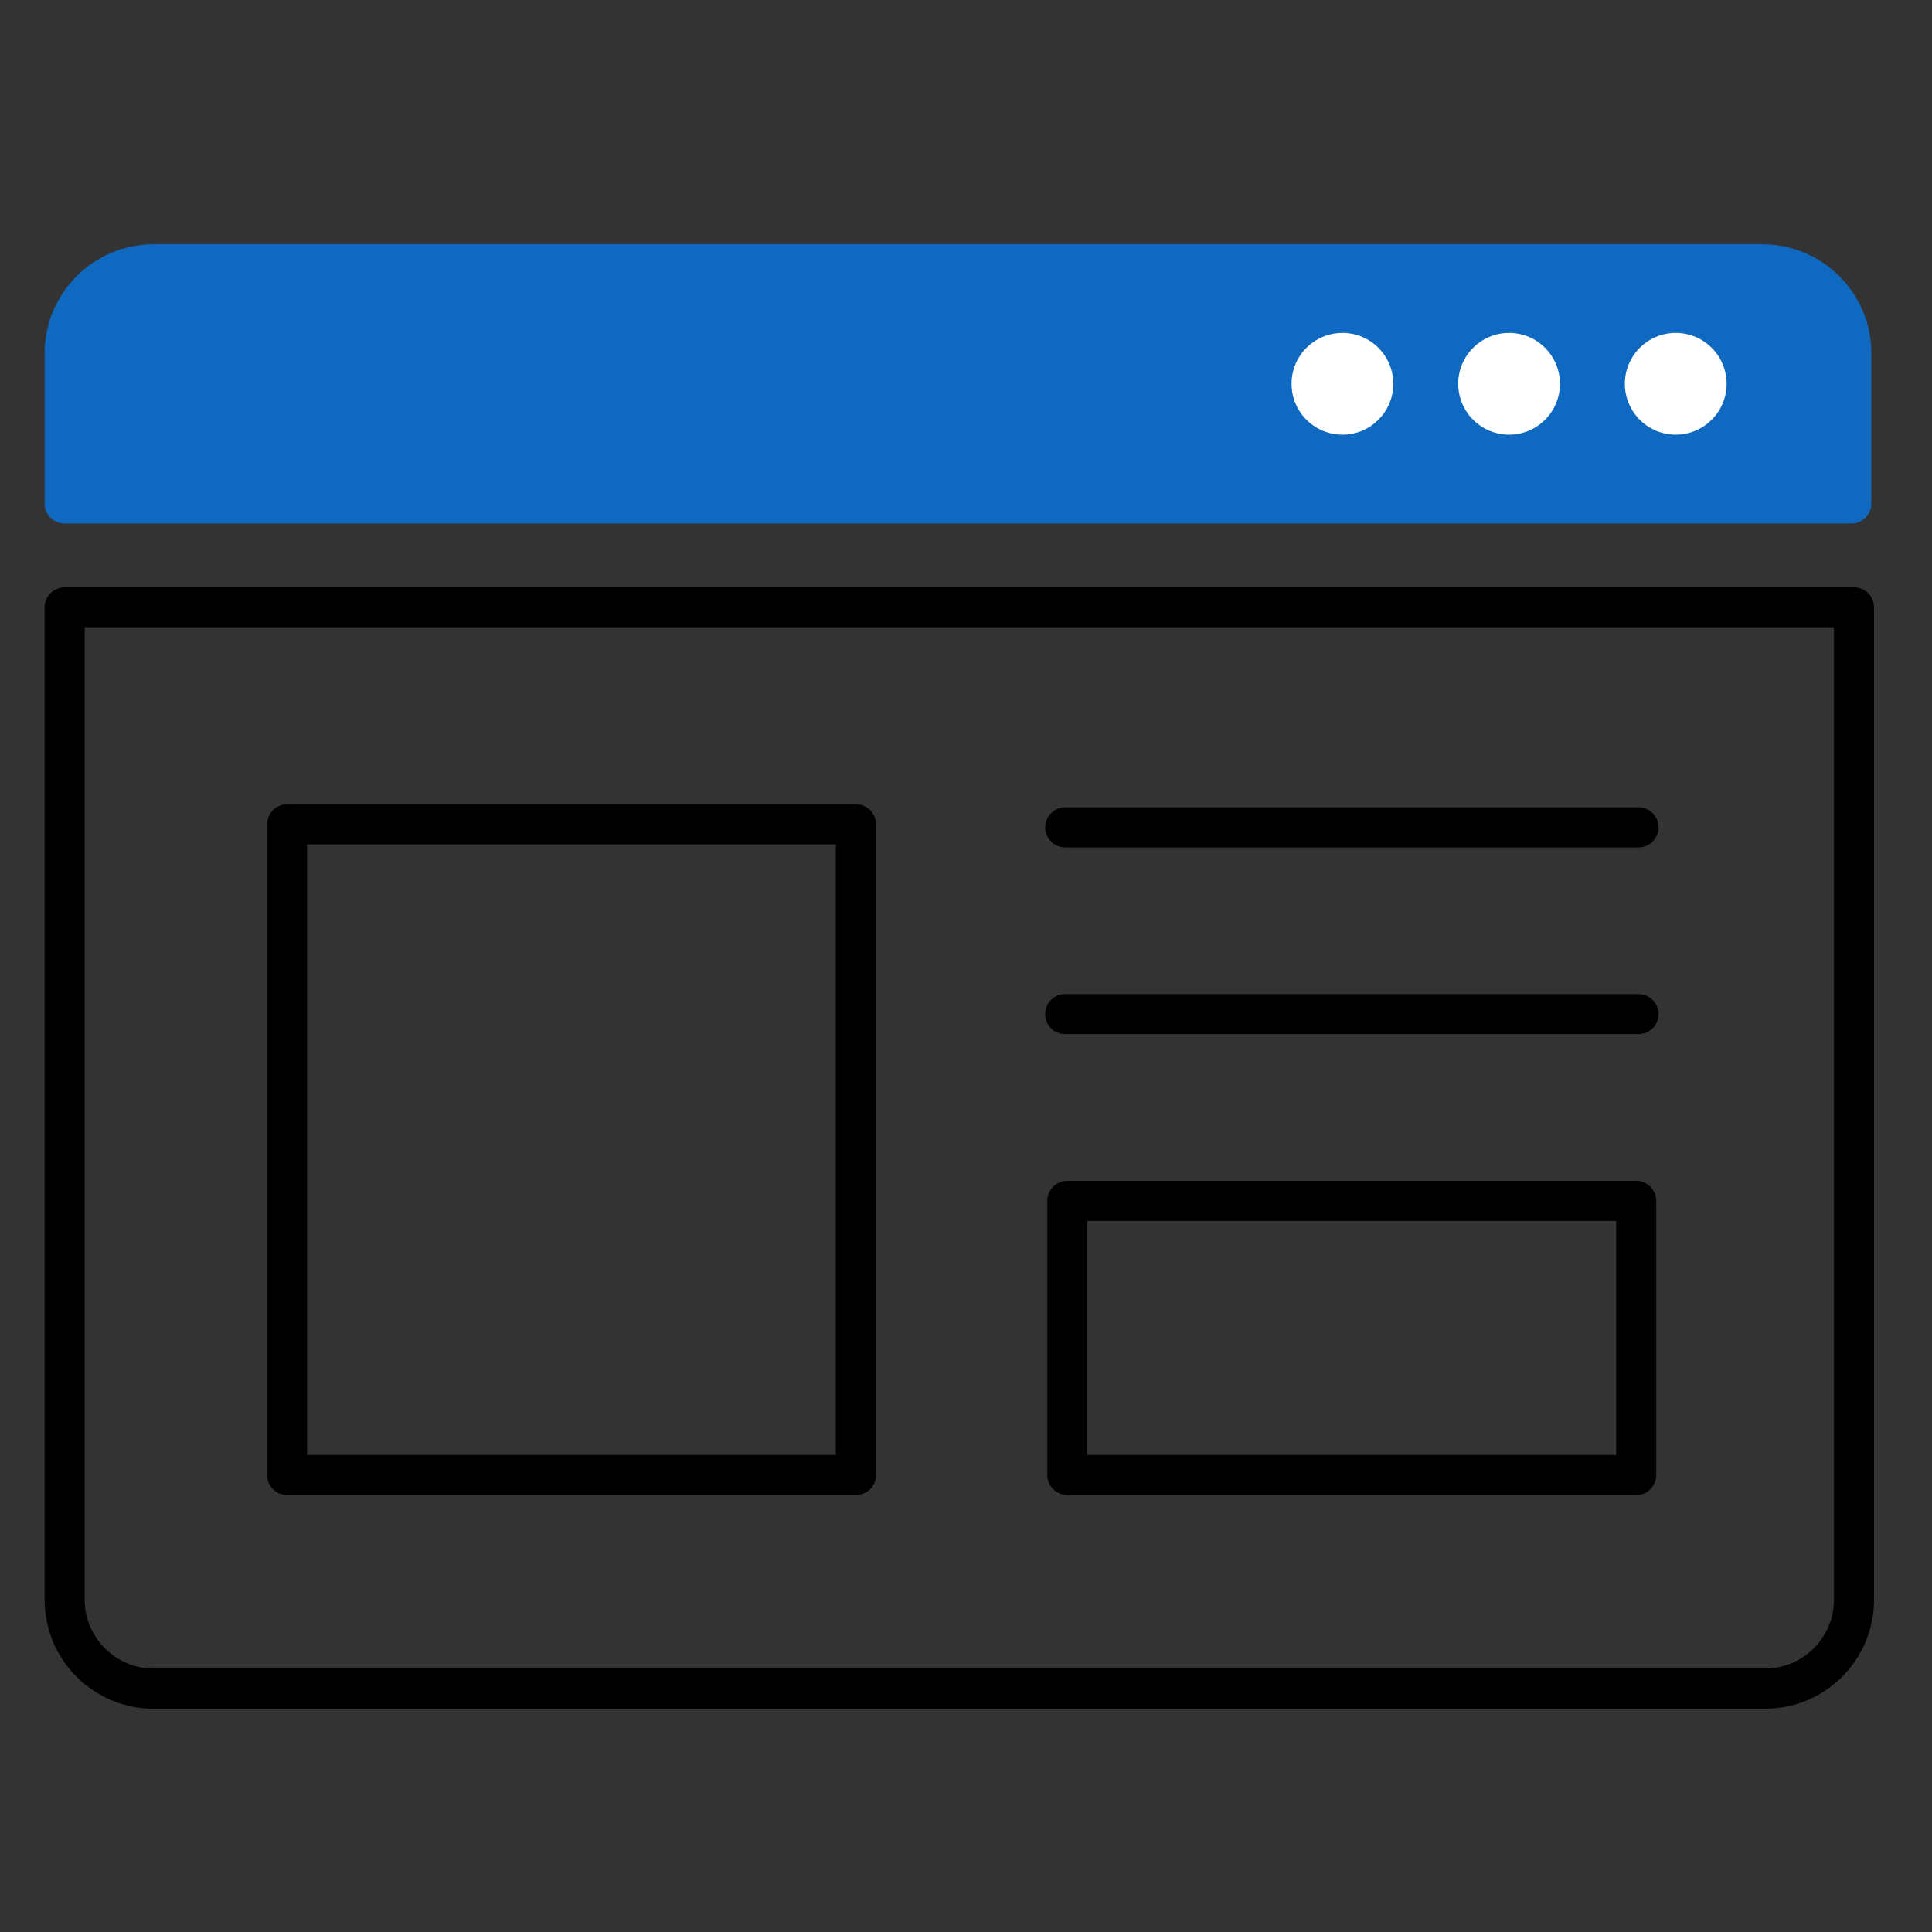
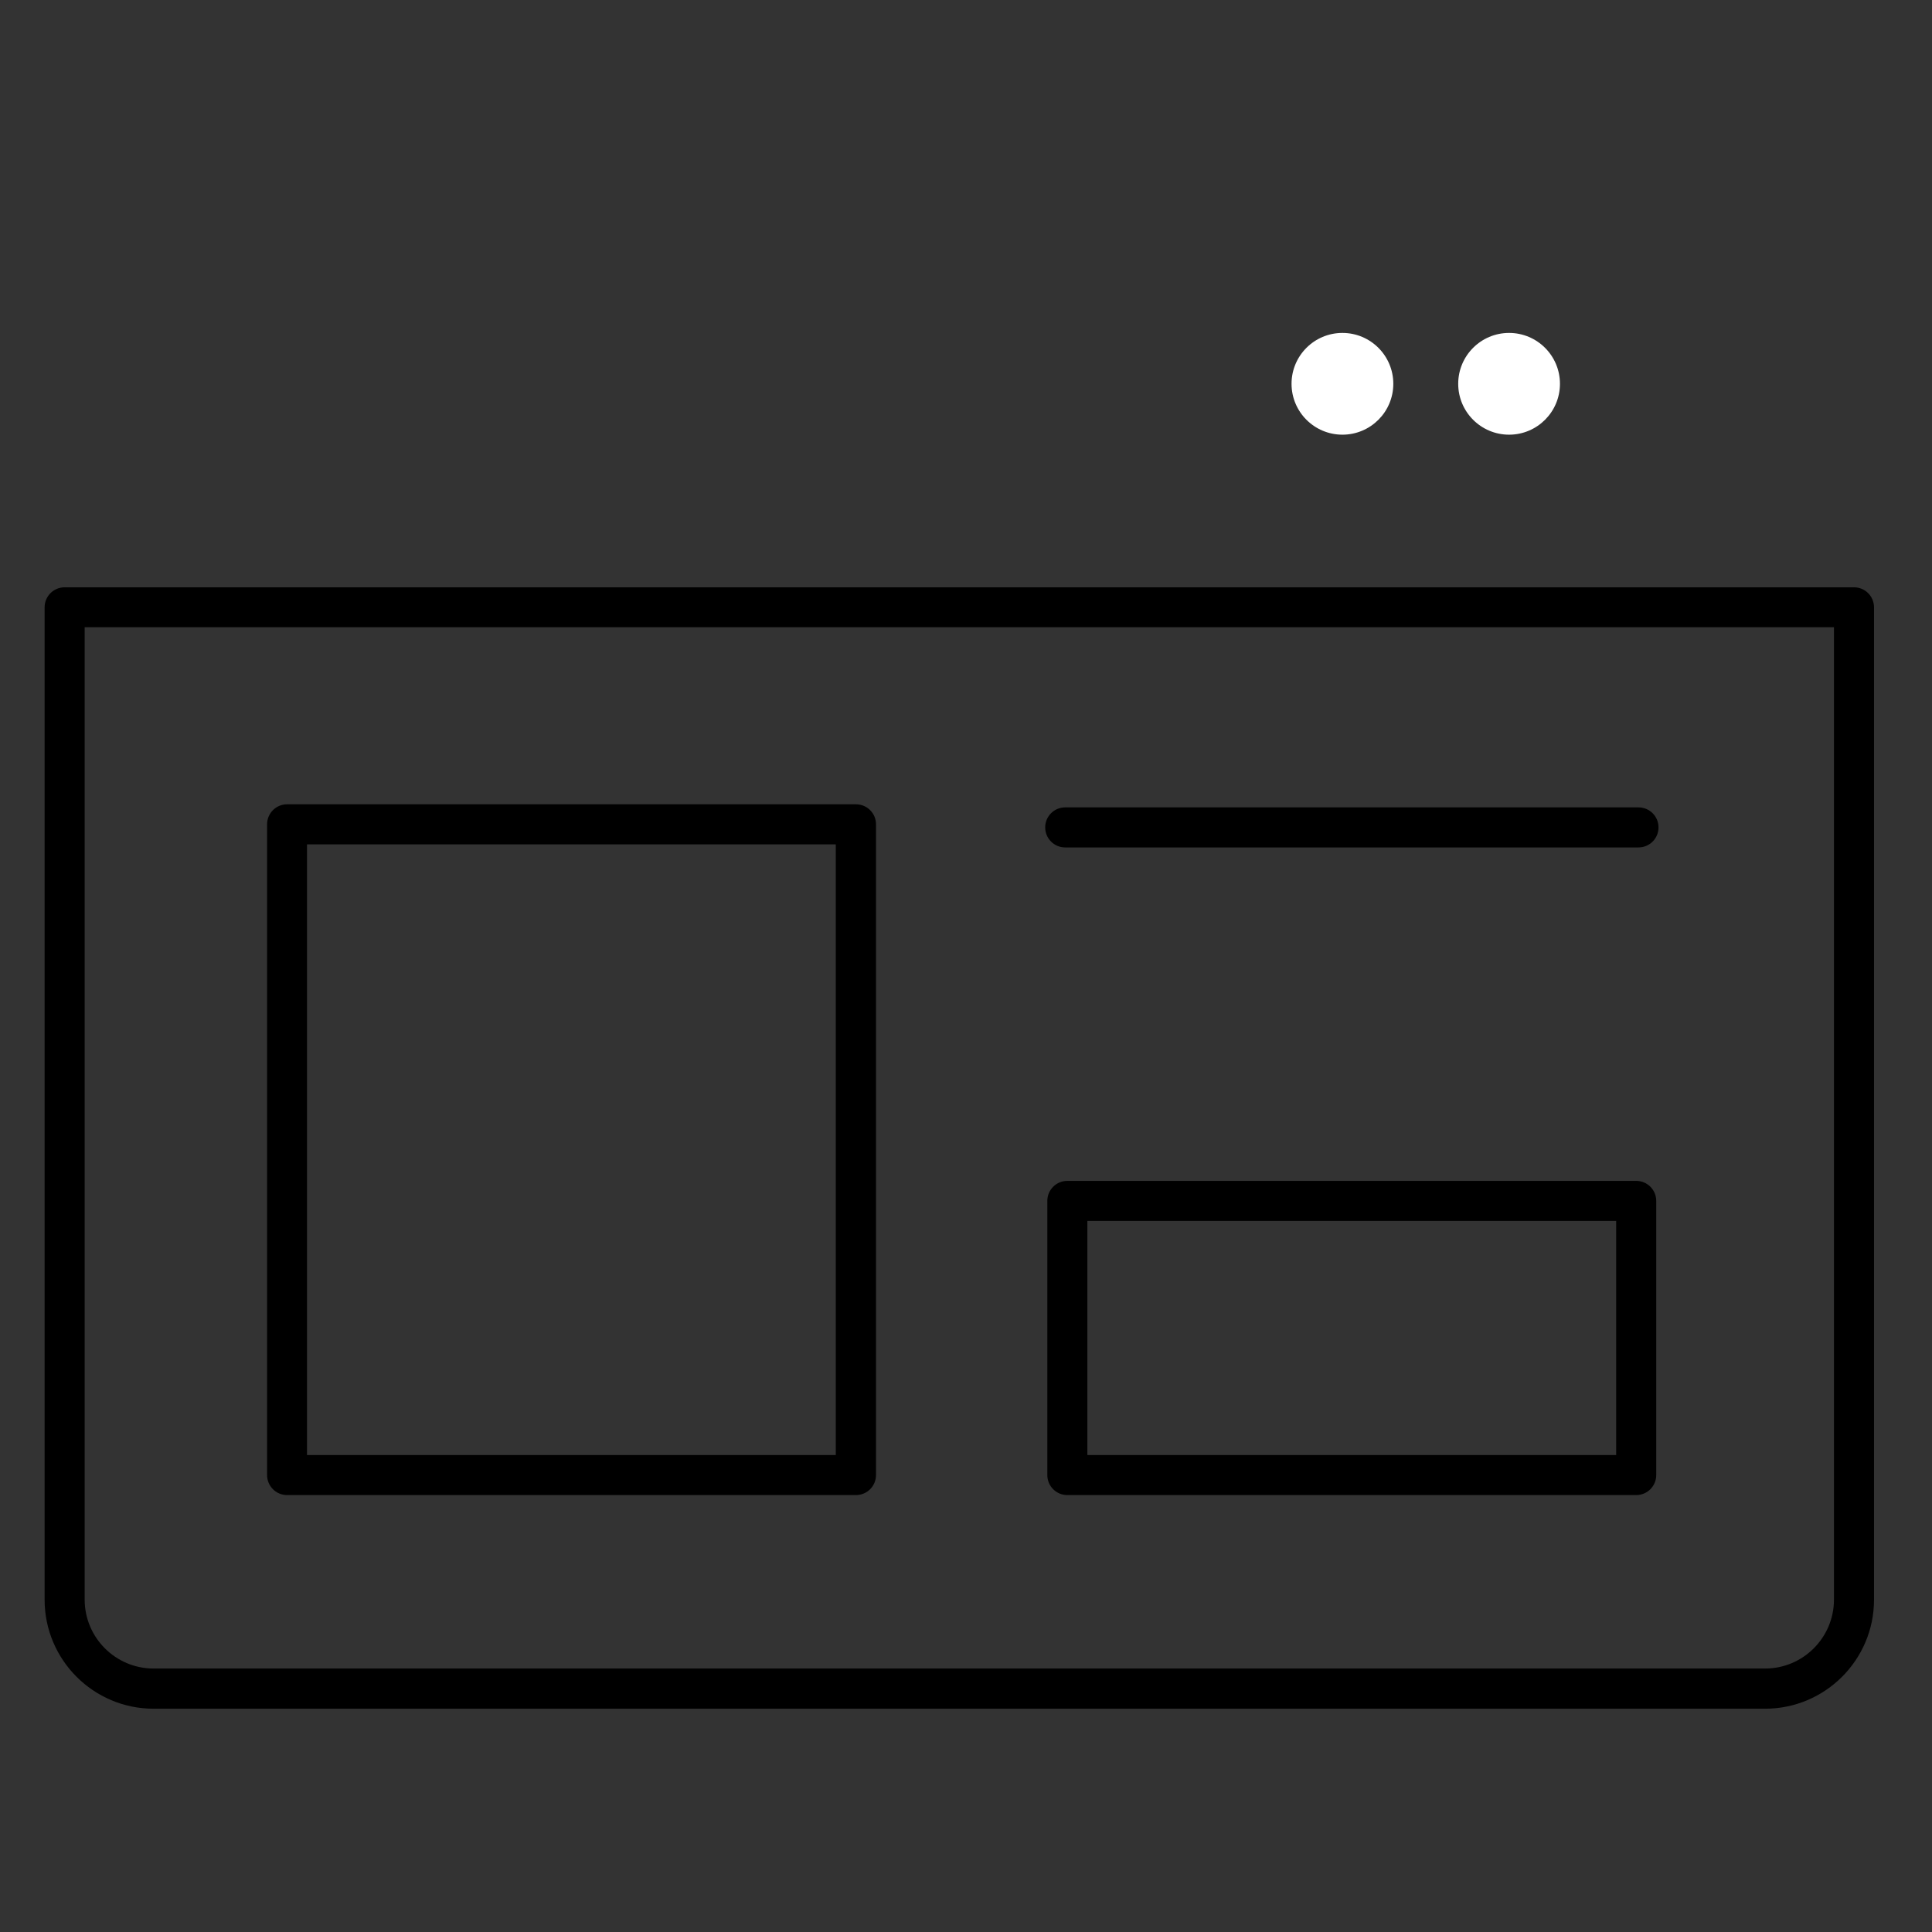
<svg xmlns="http://www.w3.org/2000/svg" width="86" height="86" viewBox="0 0 86 86" fill="none">
  <rect x="0" y="0" width="86" height="86" fill="#333333" stroke="none" />
  <g clip-path="url(#clip0_16057_15182)">
-     <path d="M78.45 11.765H6.836C4.649 11.765 2.877 13.536 2.877 15.723V22.41H82.409V15.723C82.409 13.536 80.638 11.765 78.45 11.765Z" fill="#1069C1" />
-     <path d="M82.409 23.302H2.877C2.384 23.302 1.986 22.904 1.986 22.41V15.723C1.986 13.049 4.161 10.873 6.836 10.873H78.45C81.125 10.873 83.3 13.049 83.3 15.723V22.41C83.3 22.904 82.902 23.302 82.409 23.302ZM3.769 21.519H81.517V15.723C81.517 14.029 80.138 12.656 78.45 12.656H6.836C5.142 12.656 3.769 14.035 3.769 15.723V21.519Z" fill="#1069C1" />
    <path d="M59.756 19.349C61.007 19.349 62.021 18.335 62.021 17.084C62.021 15.834 61.007 14.82 59.756 14.82C58.505 14.82 57.491 15.834 57.491 17.084C57.491 18.335 58.505 19.349 59.756 19.349Z" fill="white" />
    <path d="M67.174 19.349C68.425 19.349 69.439 18.335 69.439 17.084C69.439 15.834 68.425 14.82 67.174 14.82C65.924 14.82 64.91 15.834 64.91 17.084C64.91 18.335 65.924 19.349 67.174 19.349Z" fill="white" />
-     <path d="M74.592 19.349C75.843 19.349 76.857 18.335 76.857 17.084C76.857 15.834 75.843 14.82 74.592 14.82C73.342 14.82 72.328 15.834 72.328 17.084C72.328 18.335 73.342 19.349 74.592 19.349Z" fill="white" />
    <path d="M78.569 76.061H6.836C4.161 76.061 1.986 73.886 1.986 71.211V27.035C1.986 26.541 2.384 26.143 2.877 26.143H82.528C83.021 26.143 83.419 26.541 83.419 27.035V71.211C83.419 73.886 81.244 76.061 78.569 76.061ZM3.769 27.92V71.205C3.769 72.899 5.148 74.272 6.836 74.272H78.569C80.263 74.272 81.636 72.893 81.636 71.205V27.92H3.769Z" fill="black" />
    <path d="M72.934 37.722H47.416C46.923 37.722 46.525 37.324 46.525 36.831C46.525 36.337 46.923 35.939 47.416 35.939H72.934C73.428 35.939 73.826 36.337 73.826 36.831C73.826 37.324 73.428 37.722 72.934 37.722Z" fill="black" />
-     <path d="M72.934 46.032H47.416C46.923 46.032 46.525 45.634 46.525 45.141C46.525 44.647 46.923 44.249 47.416 44.249H72.934C73.428 44.249 73.826 44.647 73.826 45.141C73.826 45.634 73.428 46.032 72.934 46.032Z" fill="black" />
    <path d="M38.102 66.551H12.78C12.287 66.551 11.889 66.153 11.889 65.659V36.694C11.889 36.2 12.287 35.802 12.78 35.802H38.102C38.595 35.802 38.994 36.2 38.994 36.694V65.659C38.994 66.153 38.595 66.551 38.102 66.551ZM13.666 64.768H37.204V37.586H13.666V64.768Z" fill="black" />
    <path d="M72.833 66.551H47.511C47.018 66.551 46.62 66.153 46.62 65.659V53.456C46.62 52.963 47.018 52.565 47.511 52.565H72.833C73.326 52.565 73.725 52.963 73.725 53.456V65.659C73.725 66.153 73.326 66.551 72.833 66.551ZM48.403 64.768H71.941V54.348H48.403V64.768Z" fill="black" />
  </g>
  <defs>
    <clipPath id="clip0_16057_15182">
      <rect width="85" height="85" fill="white" transform="translate(0.5 0.768)" />
    </clipPath>
  </defs>
</svg>